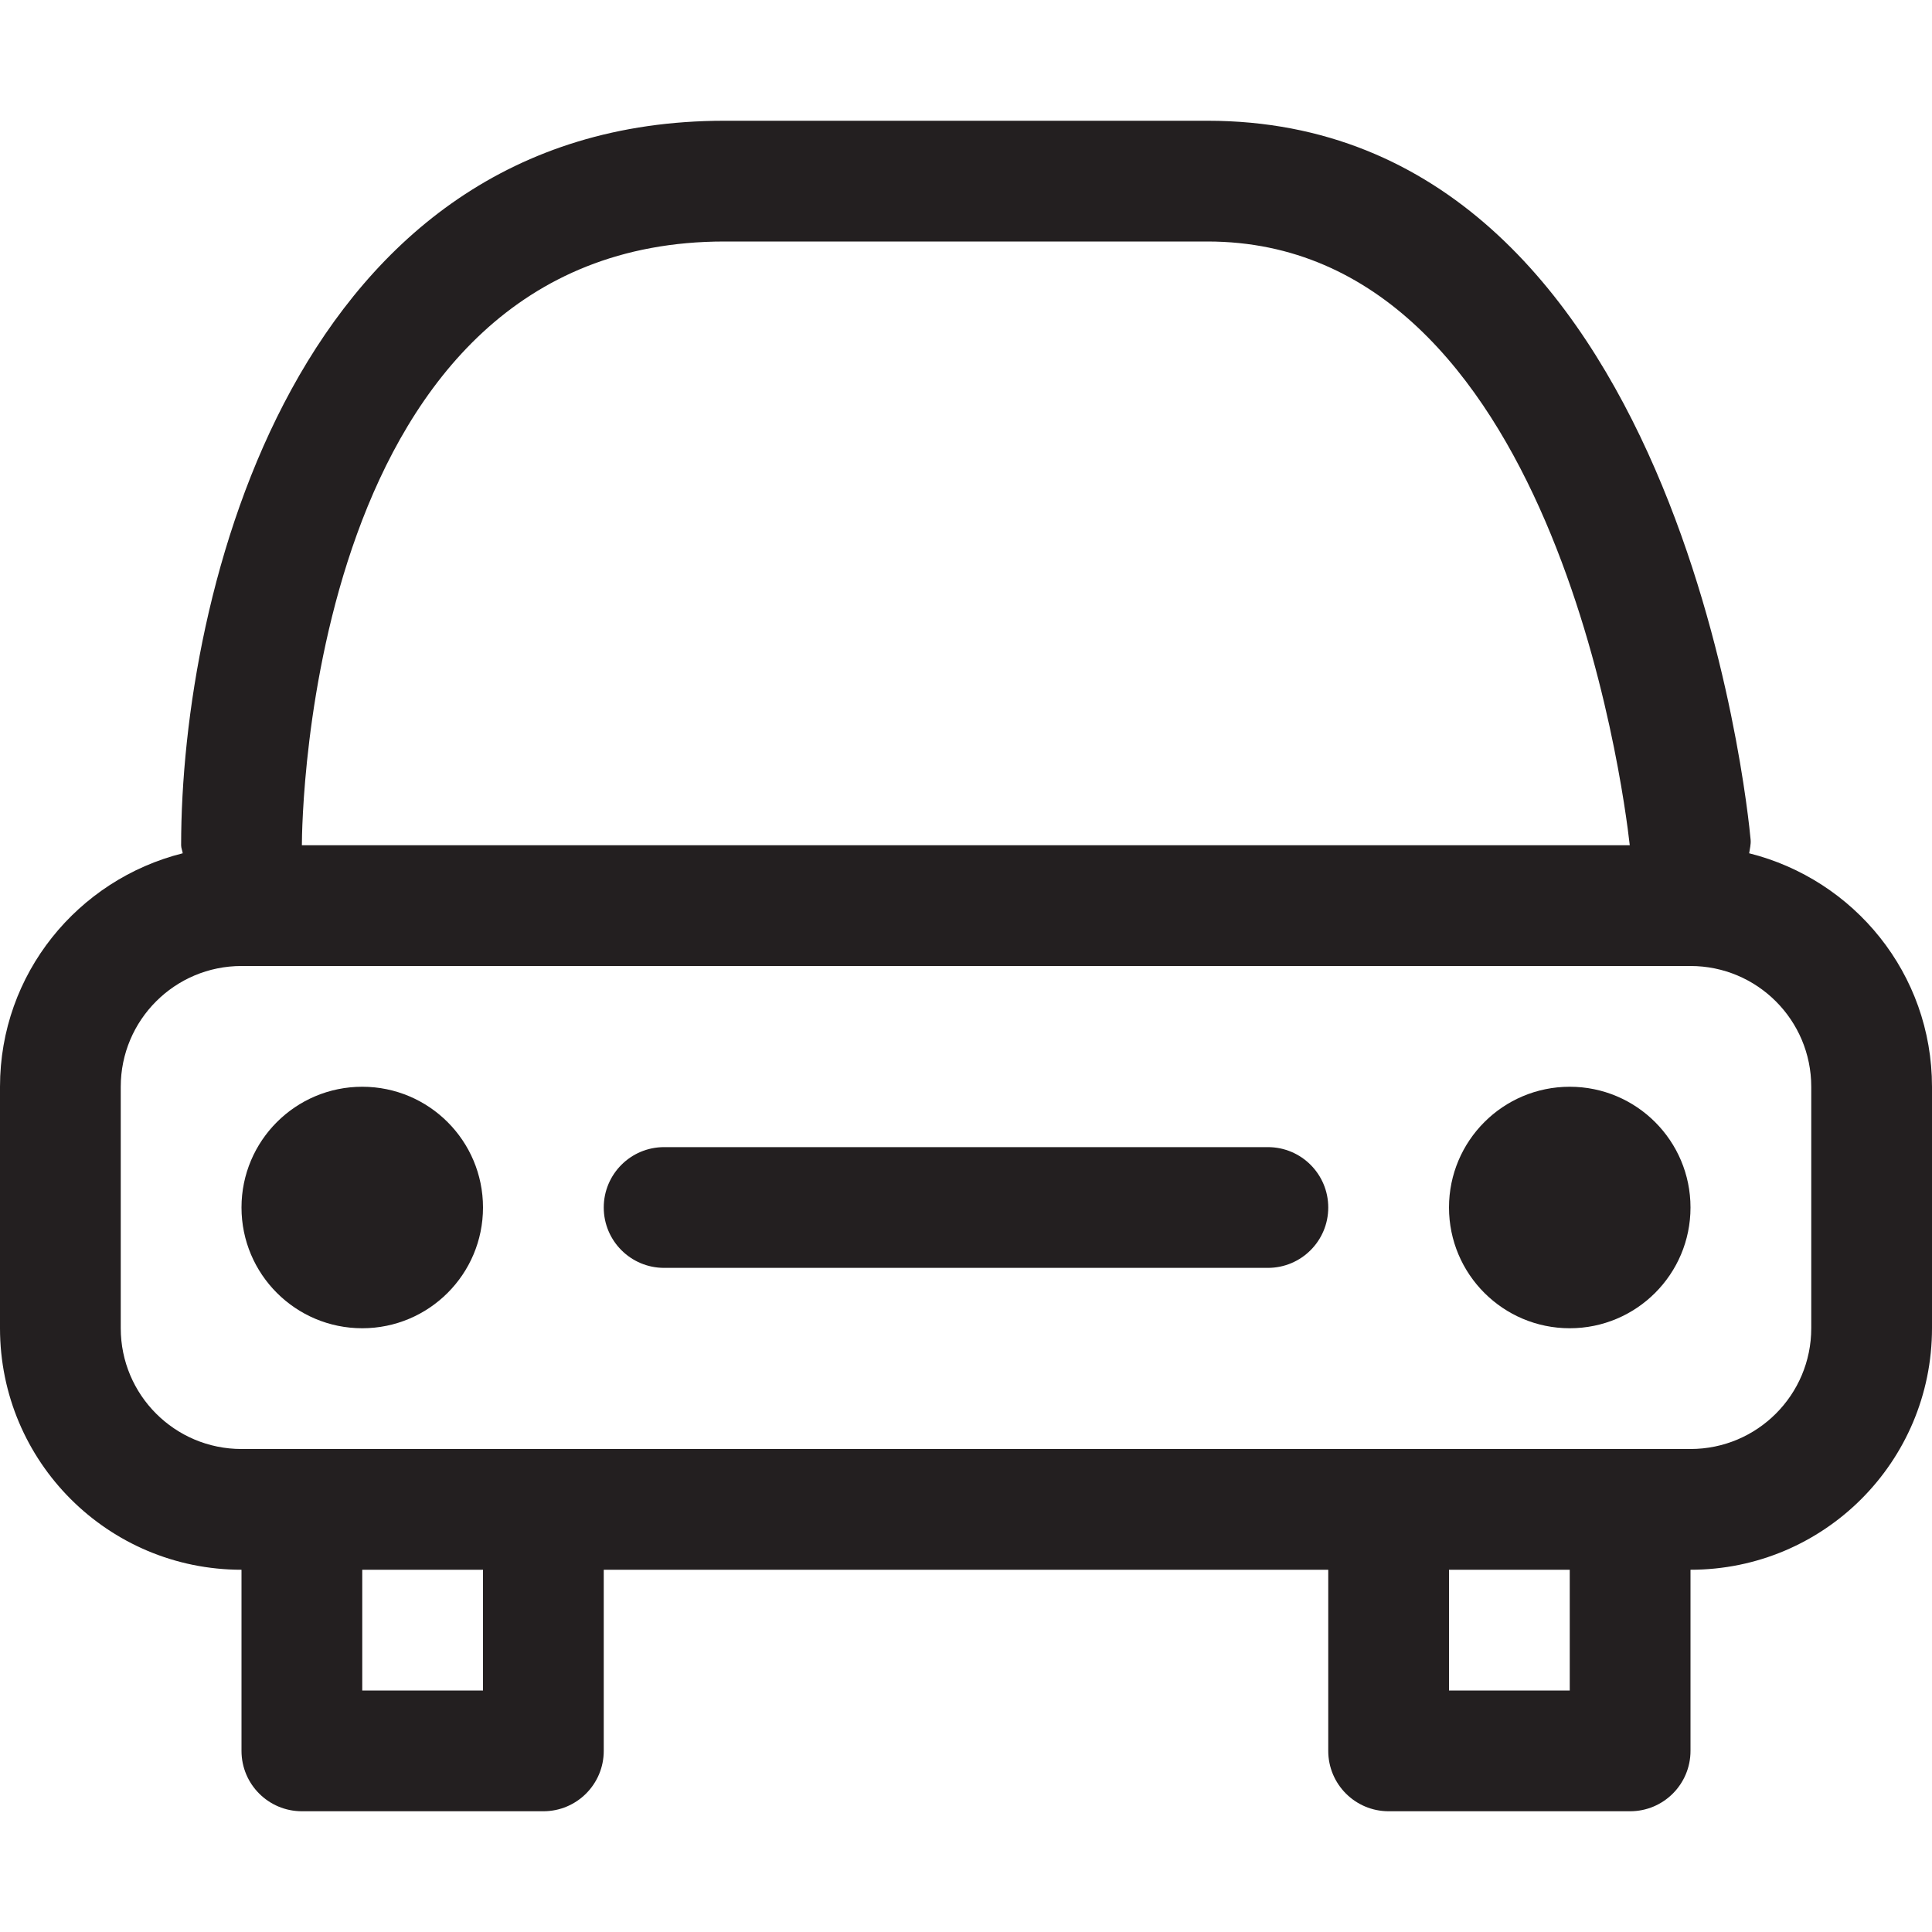
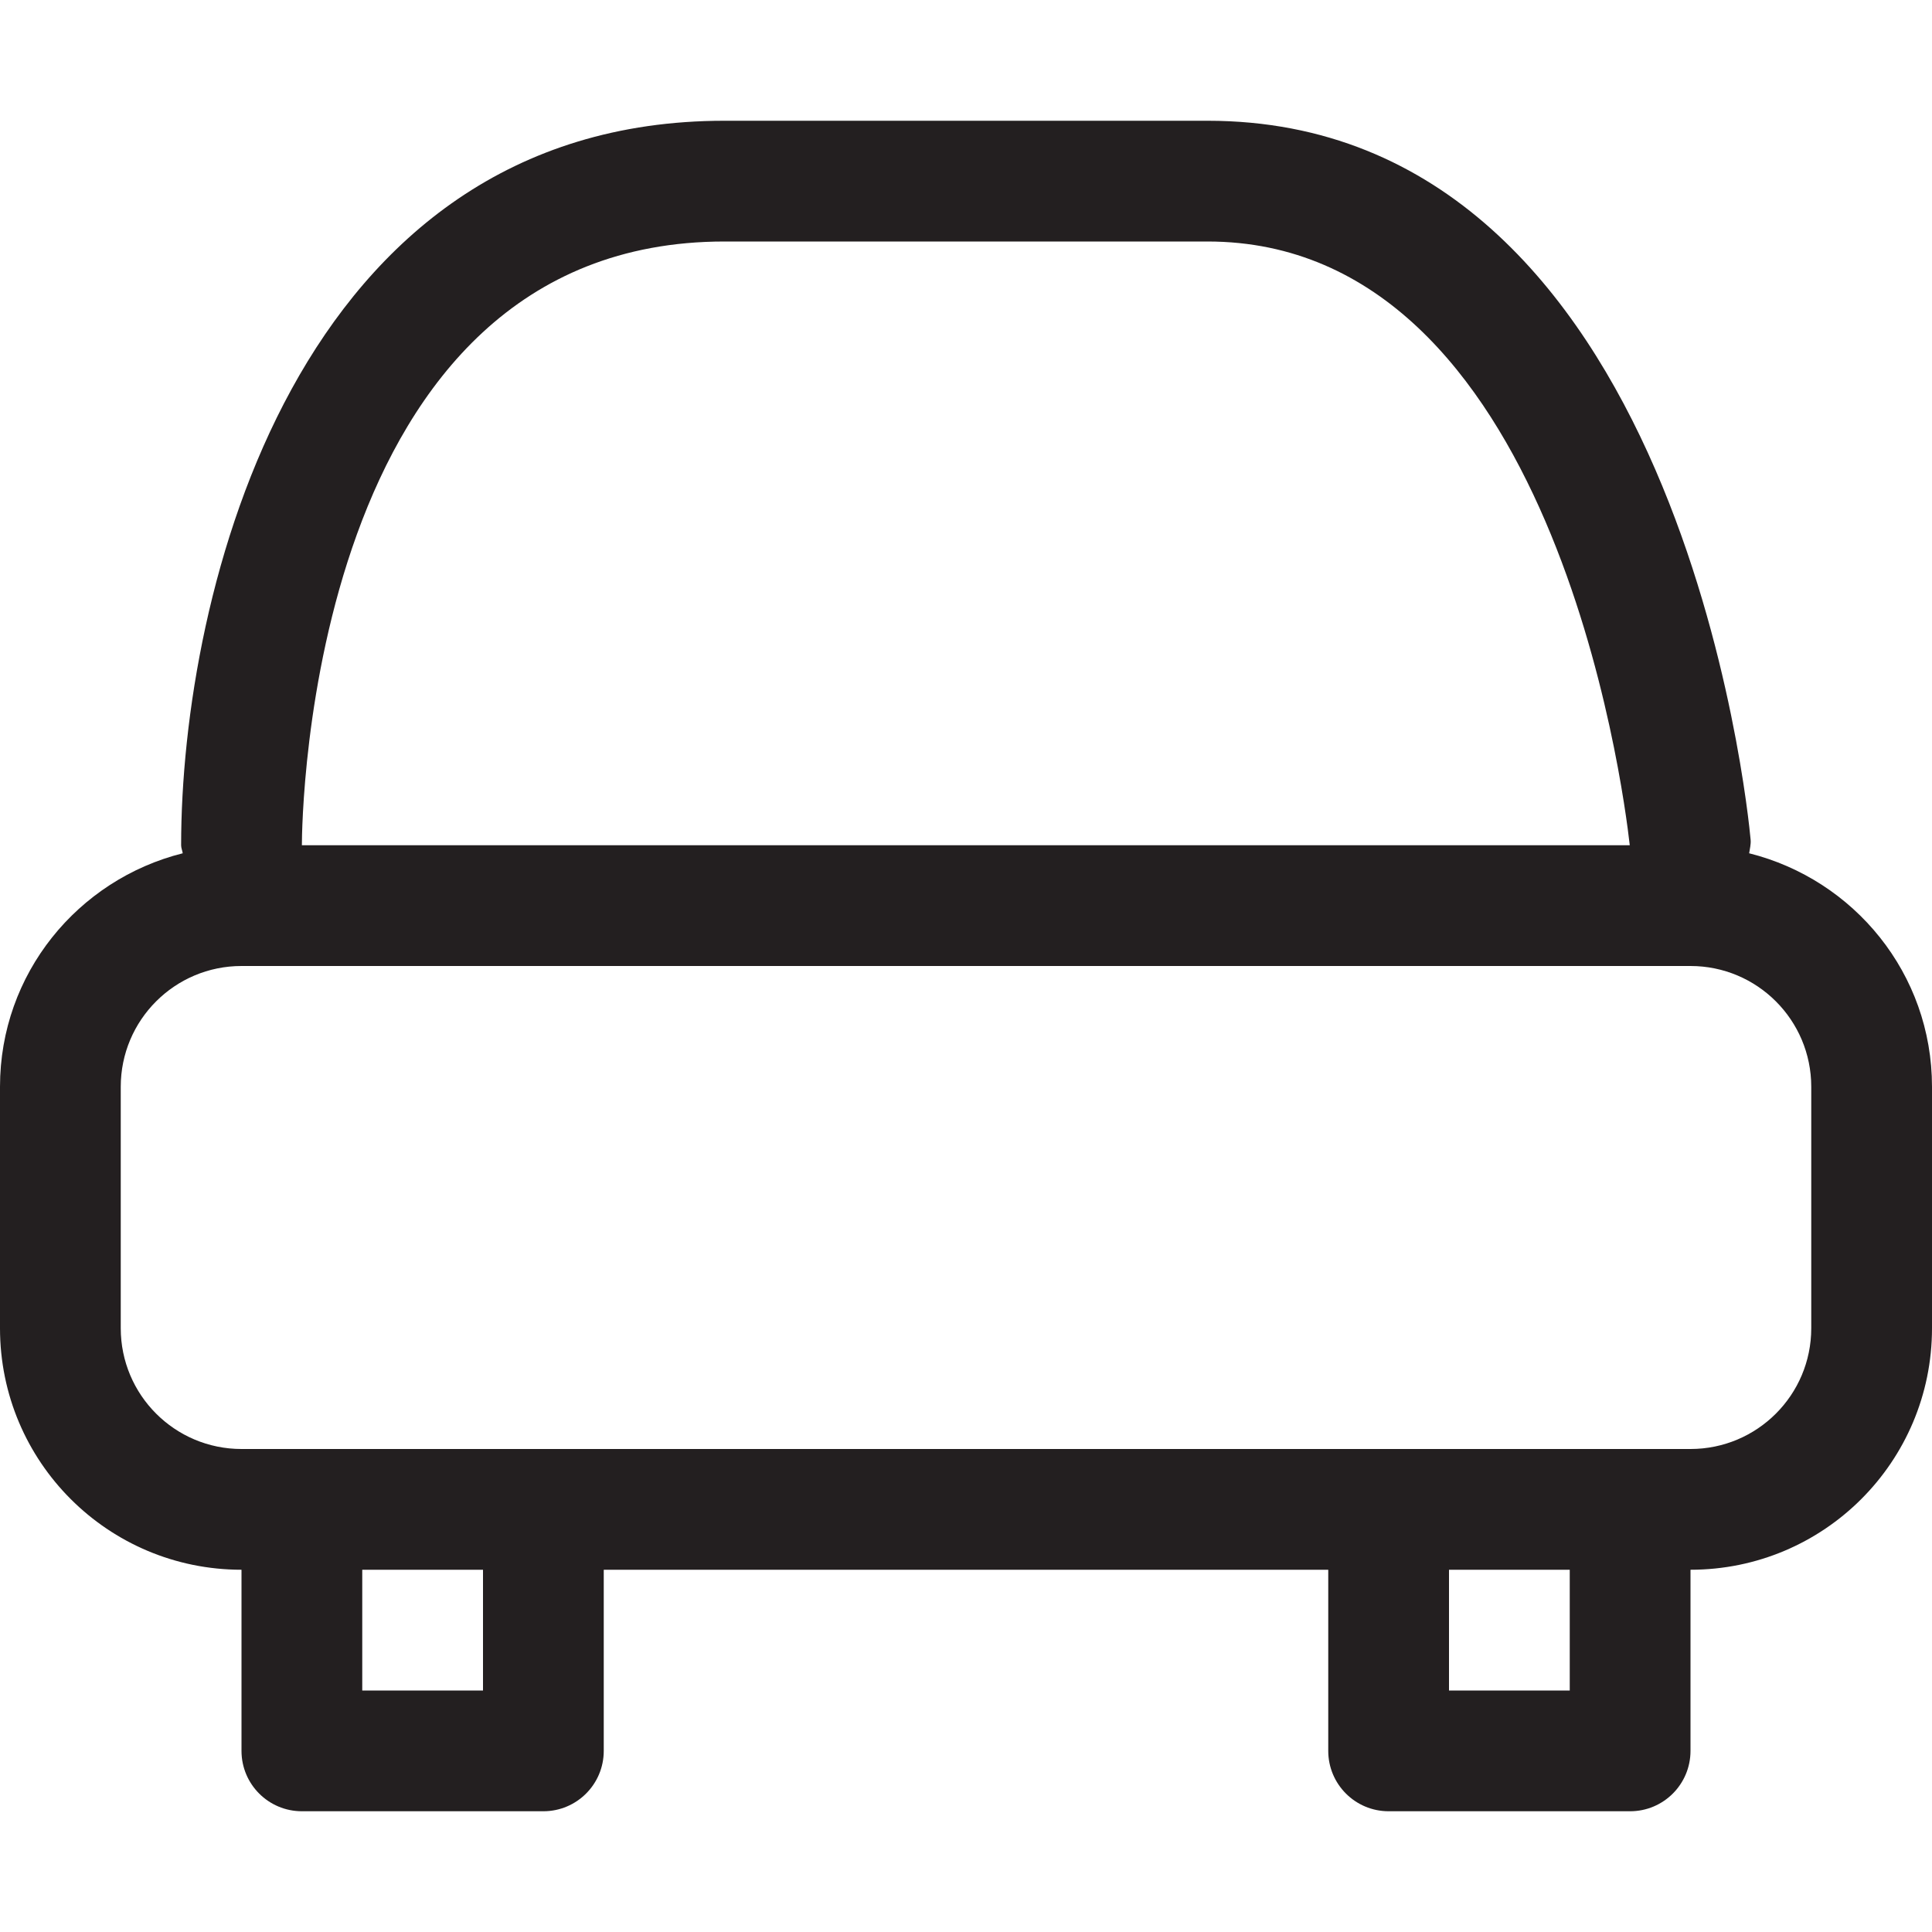
<svg xmlns="http://www.w3.org/2000/svg" version="1.0" id="Layer_1" x="0px" y="0px" width="64px" height="64px" viewBox="0 0 64 64" enable-background="new 0 0 64 64" xml:space="preserve">
  <g>
    <path fill="#231F20" d="M57.943,28.266c0.021-0.148,0.062-0.293,0.049-0.447C57.904,26.846,55.646,4,40,4H24C9.762,4,6,19.699,6,28   c0,0.094,0.041,0.176,0.053,0.266C2.58,29.137,0,32.254,0,36v8c0,4.422,3.578,8,8,8v6c0,1.105,0.895,2,2,2h8c1.105,0,2-0.895,2-2   v-6h24v6c0,1.105,0.895,2,2,2h8c1.105,0,2-0.895,2-2v-6c4.422,0,8-3.578,8-8v-8C64,32.252,61.42,29.137,57.943,28.266z M24,8h16   c11.412,0,13.77,18.047,13.988,20H10C10.002,27.172,10.203,8,24,8z M16,56h-4v-4h4V56z M52,56h-4v-4h4V56z M60,44   c0,2.209-1.791,4-4,4H8c-2.209,0-4-1.791-4-4v-8c0-2.209,1.791-4,4-4h48c2.209,0,4,1.791,4,4V44z" />
-     <circle fill="#231F20" cx="52" cy="40" r="4" />
-     <circle fill="#231F20" cx="12" cy="40" r="4" />
-     <path fill="#231F20" d="M42,38H22c-1.105,0-2,0.895-2,2s0.895,2,2,2h20c1.105,0,2-0.895,2-2S43.105,38,42,38z" />
  </g>
</svg>